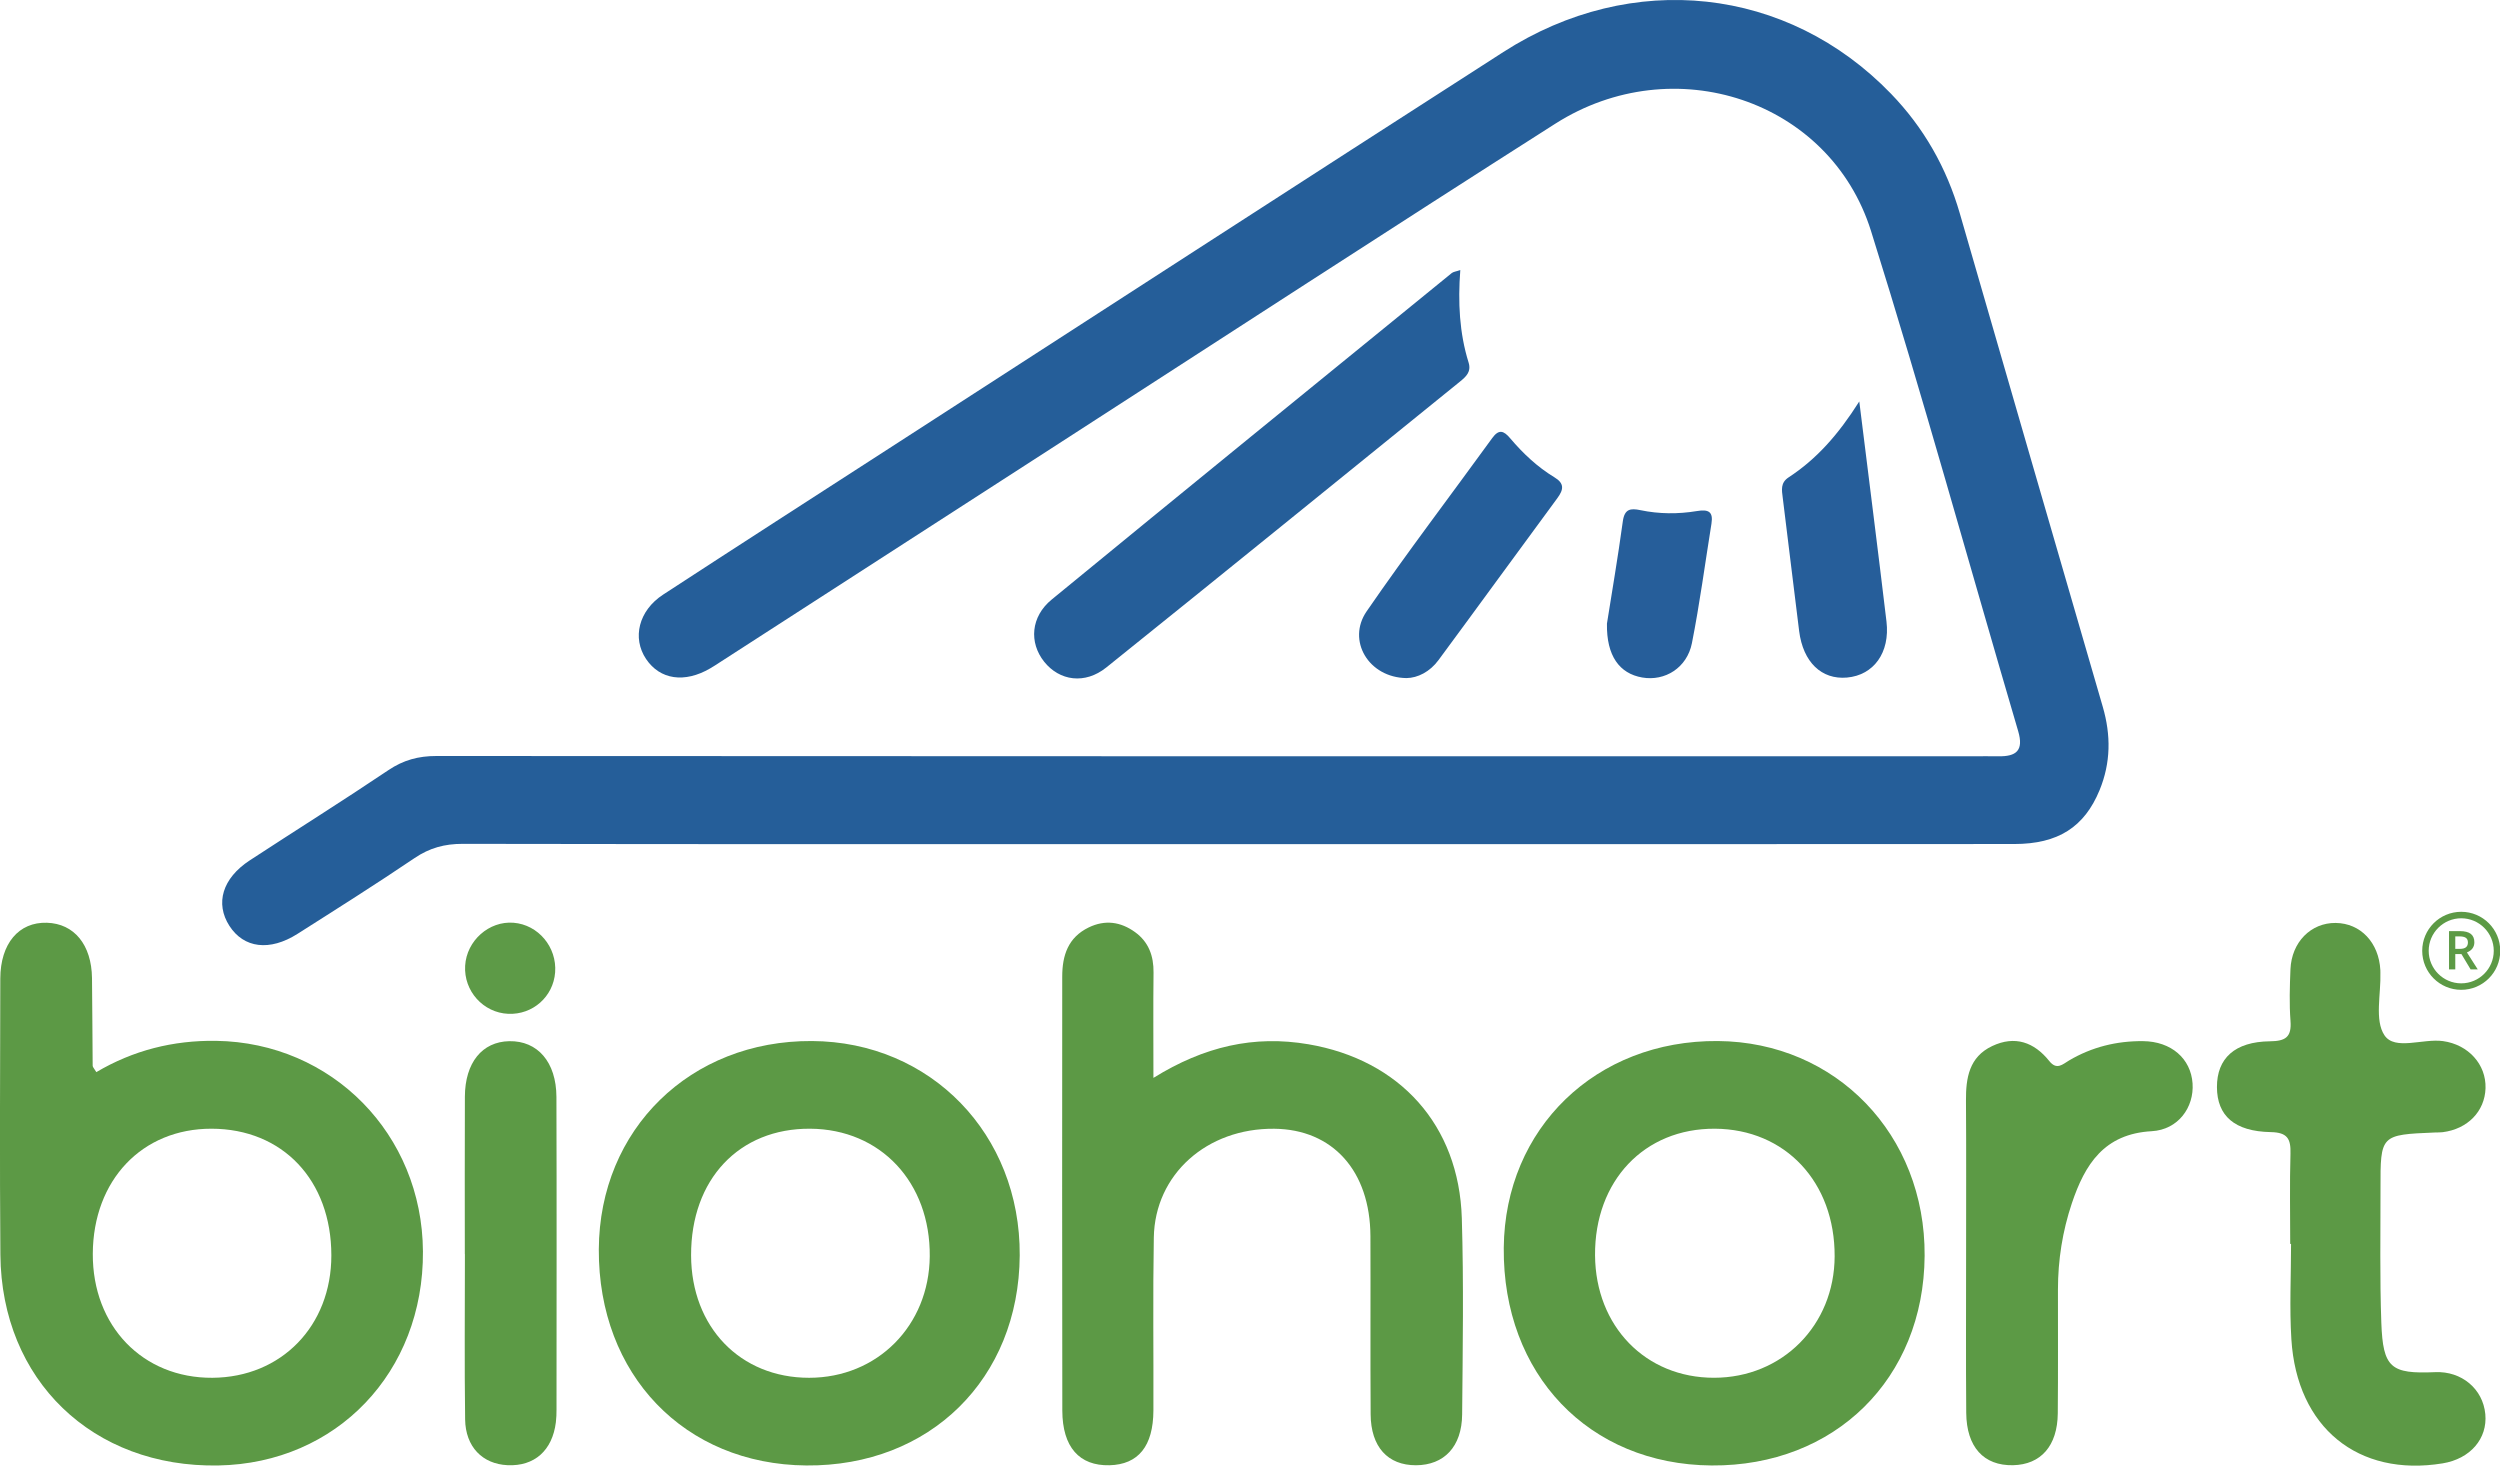
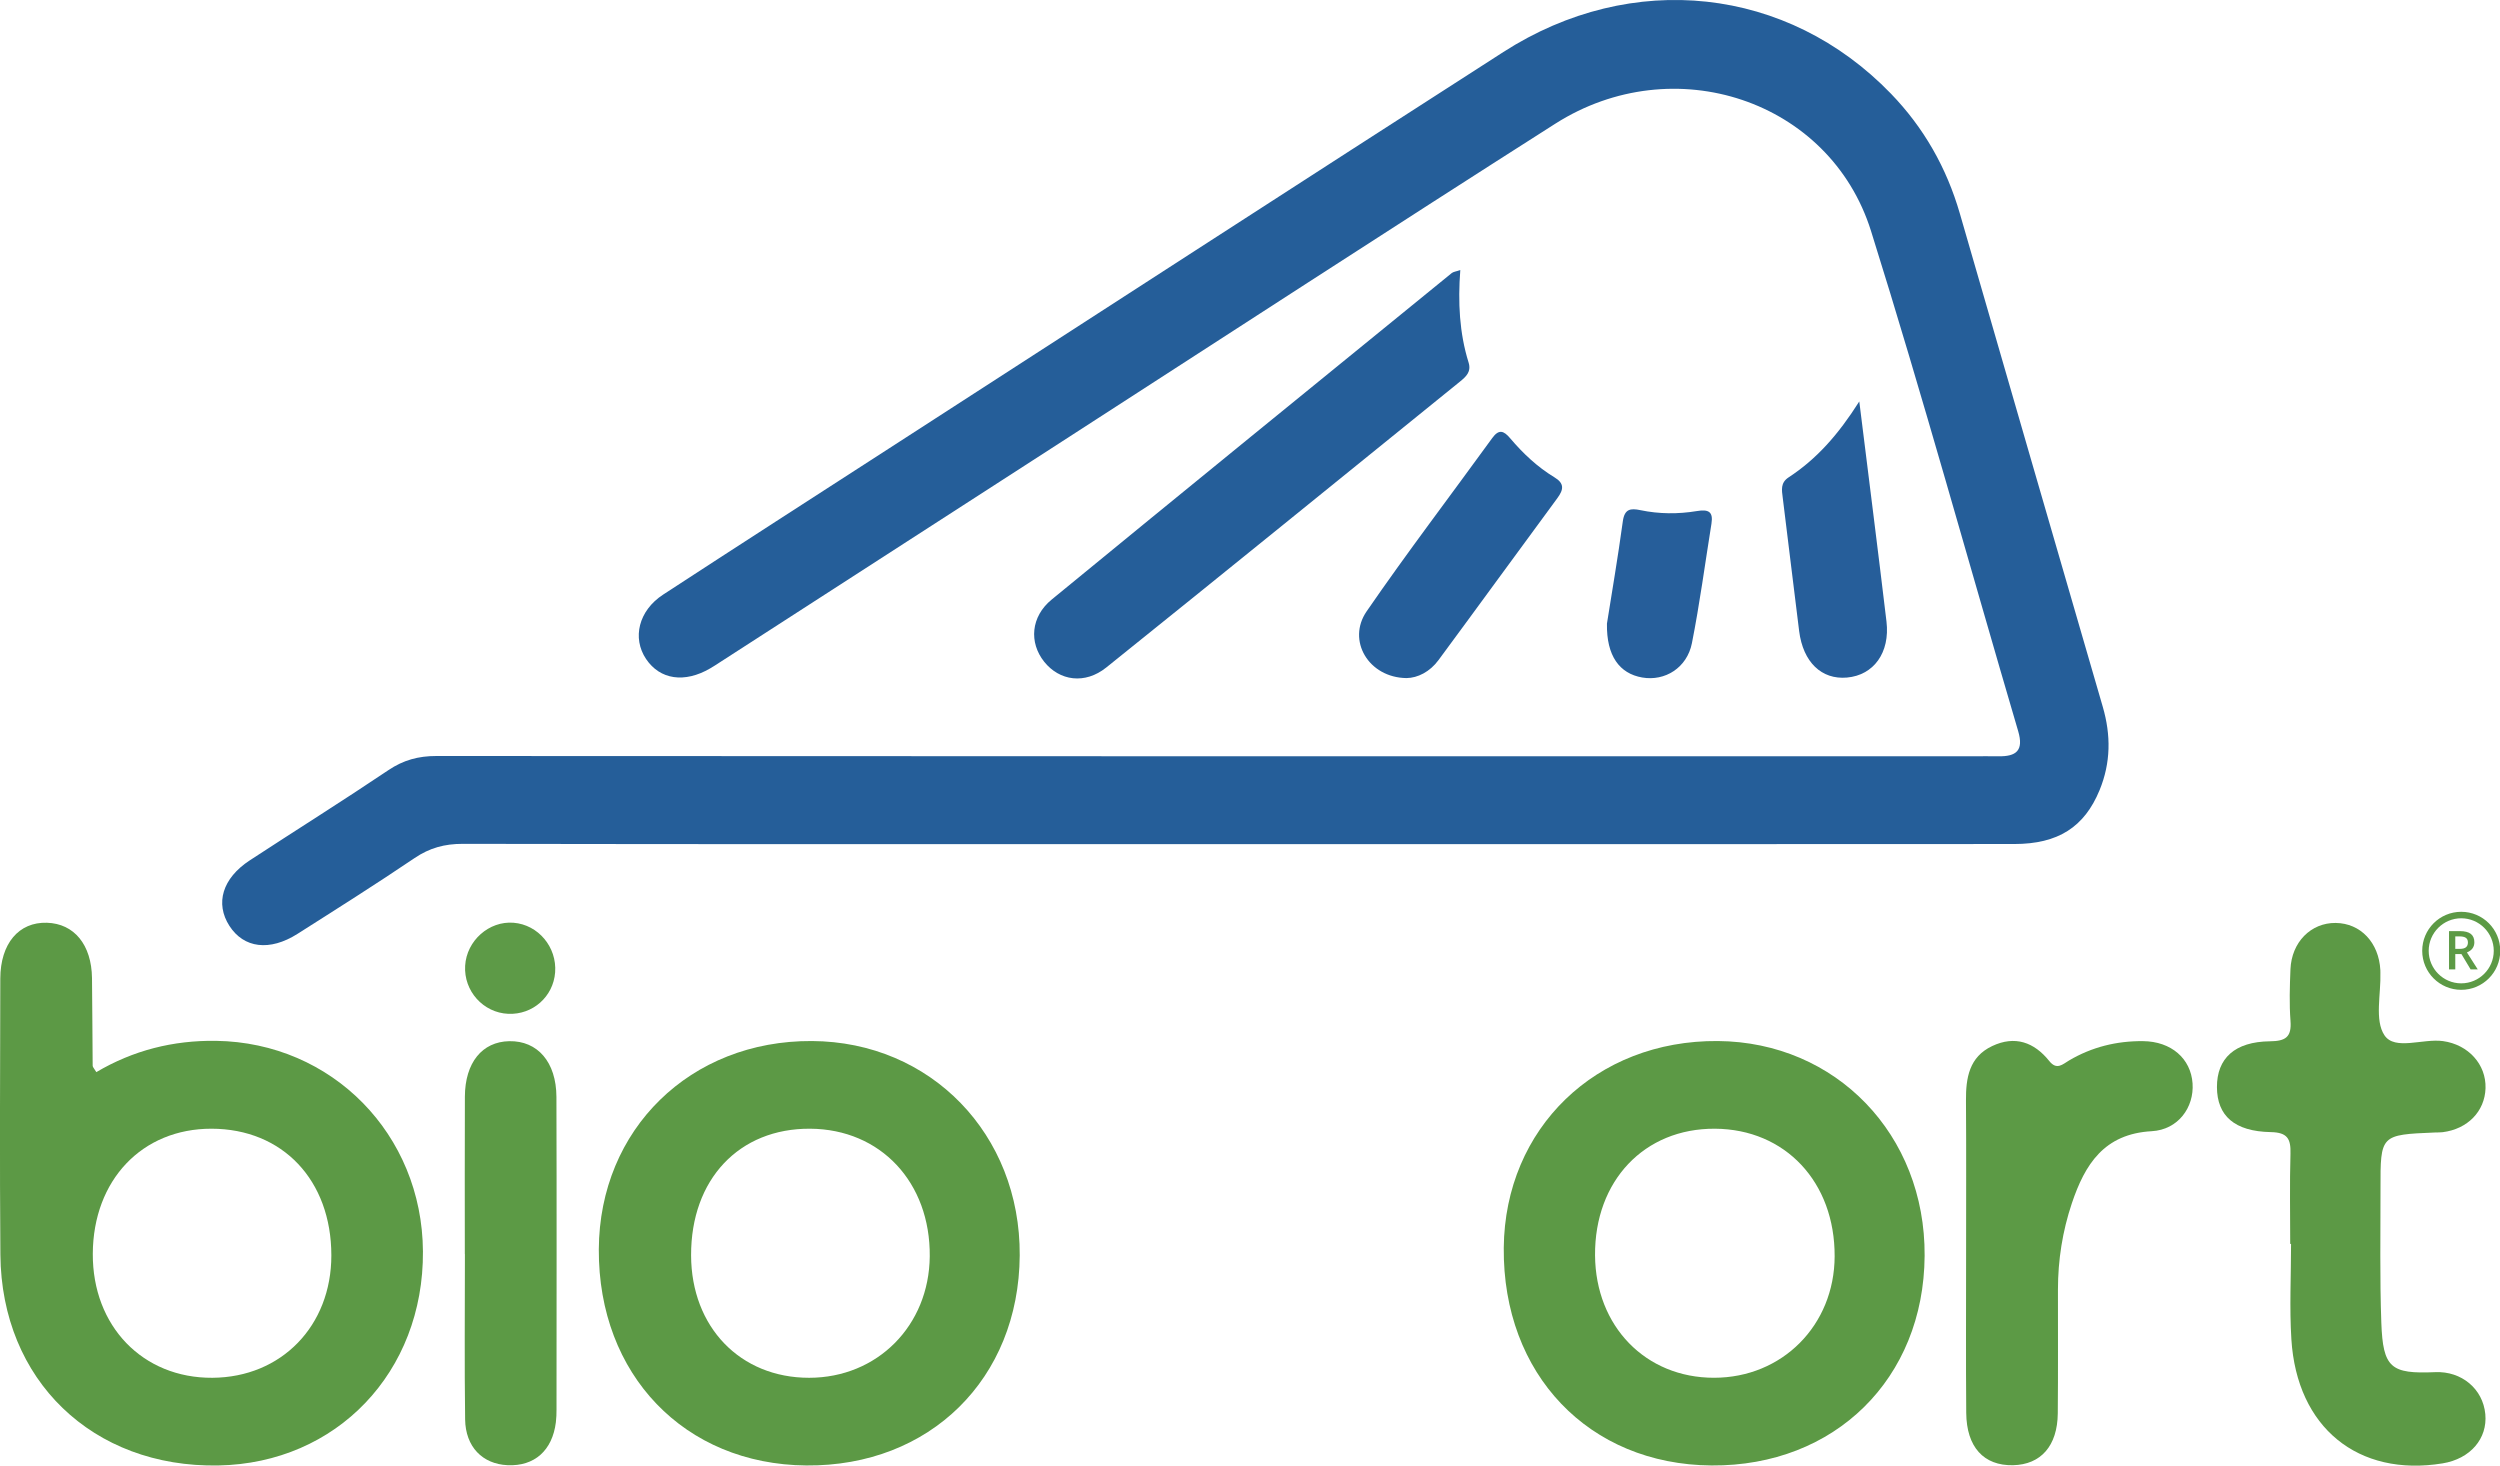
<svg xmlns="http://www.w3.org/2000/svg" version="1.1" id="Ebene_1" x="0px" y="0px" width="115.738px" height="67.855px" viewBox="0 0 115.738 67.855" style="enable-background:new 0 0 115.738 67.855;" xml:space="preserve">
  <style type="text/css">
	.st0{fill:#255E99;}
	.st1{fill:#255E9A;}
	.st2{fill:#265E9A;}
	.st3{fill:#5C9A45;}
	.st4{fill:#5C9945;}
	.st5{fill:#5D9A47;}
</style>
  <g>
    <g>
      <path class="st0" d="M57.216,39.08c-11.932,0-23.864,0.007-35.795-0.014c-0.836-0.001-1.531,0.187-2.226,0.657    c-1.784,1.206-3.606,2.357-5.424,3.511c-1.287,0.817-2.483,0.663-3.149-0.369c-0.672-1.043-0.325-2.206,0.94-3.034    c2.136-1.397,4.301-2.753,6.419-4.177c0.697-0.469,1.392-0.656,2.227-0.655c23.704,0.016,47.408,0.013,71.112,0.013    c0.399,0,0.798-0.007,1.197,0c0.82,0.014,1.182-0.258,0.915-1.163c-2.272-7.718-4.406-15.48-6.813-23.156    c-1.903-6.067-9.135-8.457-14.617-4.966c-7.637,4.864-15.226,9.802-22.835,14.711c-5.262,3.395-10.523,6.792-15.785,10.187    c-0.168,0.108-0.334,0.219-0.506,0.319c-1.184,0.69-2.322,0.523-2.965-0.434c-0.653-0.971-0.347-2.242,0.788-2.982    c3.474-2.267,6.963-4.51,10.448-6.761c9.483-6.123,18.956-12.261,28.454-18.361c5.957-3.825,13.153-3.026,17.942,1.932    c1.526,1.579,2.577,3.436,3.187,5.543c2.205,7.614,4.402,15.229,6.618,22.839c0.383,1.315,0.373,2.591-0.147,3.858    c-0.703,1.711-1.92,2.495-3.951,2.496c-8.899,0.007-17.798,0.004-26.697,0.004C63.442,39.08,60.329,39.08,57.216,39.08z" />
      <path class="st0" d="M67.605,12.502c-0.113,1.494-0.043,2.909,0.384,4.282c0.135,0.435-0.125,0.66-0.414,0.894    c-5.451,4.41-10.892,8.834-16.359,13.223c-0.99,0.795-2.168,0.622-2.877-0.268c-0.705-0.886-0.619-2.083,0.349-2.877    c6.159-5.055,12.341-10.081,18.519-15.113C67.285,12.58,67.409,12.57,67.605,12.502z" />
      <path class="st1" d="M65.116,31.392c-1.761-0.02-2.773-1.744-1.848-3.089c1.871-2.719,3.875-5.347,5.814-8.021    c0.305-0.421,0.529-0.35,0.828,0.004c0.594,0.701,1.261,1.332,2.051,1.81c0.468,0.283,0.432,0.565,0.14,0.962    c-1.842,2.497-3.664,5.01-5.509,7.506C66.196,31.101,65.632,31.386,65.116,31.392z" />
      <path class="st2" d="M86.076,18.585c0.451,3.638,0.869,6.912,1.259,10.189c0.171,1.438-0.592,2.485-1.83,2.594    c-1.177,0.104-2.031-0.714-2.213-2.15c-0.26-2.055-0.501-4.113-0.759-6.168c-0.046-0.365-0.113-0.699,0.272-0.951    C84.086,21.261,85.09,20.142,86.076,18.585z" />
      <path class="st2" d="M74.394,28.87c0.215-1.359,0.504-3.043,0.735-4.736c0.079-0.578,0.359-0.611,0.814-0.516    c0.867,0.181,1.747,0.186,2.614,0.042c0.531-0.088,0.766,0.019,0.675,0.585c-0.297,1.844-0.541,3.698-0.904,5.529    c-0.227,1.145-1.251,1.775-2.303,1.591C74.98,31.182,74.368,30.374,74.394,28.87z" />
      <g>
        <path class="st3" d="M113.668,44.169v0.708h-0.29v-1.771h0.5c0.229,0,0.398,0.043,0.508,0.128     c0.11,0.086,0.165,0.215,0.165,0.388c0,0.221-0.115,0.378-0.344,0.471l0.5,0.784h-0.33l-0.424-0.708H113.668z M113.668,43.929     h0.201c0.135,0,0.233-0.025,0.293-0.075c0.061-0.05,0.091-0.124,0.091-0.223c0-0.1-0.033-0.172-0.098-0.216     c-0.065-0.044-0.164-0.065-0.296-0.065h-0.191V43.929z" />
        <path class="st3" d="M113.943,42.512c0.83,0,1.506,0.675,1.506,1.506c0,0.83-0.675,1.506-1.506,1.506s-1.506-0.675-1.506-1.506     C112.438,43.188,113.113,42.512,113.943,42.512 M113.943,42.212c-0.997,0-1.806,0.808-1.806,1.806s0.808,1.806,1.806,1.806     s1.806-0.808,1.806-1.806S114.941,42.212,113.943,42.212L113.943,42.212z" />
      </g>
      <path class="st4" d="M106.026,57.589c0-1.394-0.028-2.788,0.012-4.18c0.02-0.686-0.138-0.983-0.912-0.998    c-1.683-0.031-2.486-0.758-2.492-2.08c-0.005-1.337,0.826-2.106,2.454-2.124c0.721-0.008,1.008-0.191,0.951-0.943    c-0.059-0.792-0.034-1.593-0.002-2.388c0.051-1.26,0.948-2.16,2.094-2.148c1.151,0.013,1.998,0.905,2.068,2.18    c0.002,0.04,0.001,0.08,0.002,0.119c0.032,0.989-0.278,2.207,0.189,2.903c0.482,0.717,1.779,0.138,2.71,0.268    c1.171,0.164,2.002,1.076,1.968,2.182c-0.034,1.073-0.829,1.89-1.985,2.035c-0.118,0.015-0.239,0.009-0.358,0.014    c-2.52,0.105-2.523,0.105-2.519,2.596c0.003,2.07-0.037,4.143,0.038,6.21c0.076,2.097,0.438,2.378,2.496,2.289    c1.219-0.053,2.207,0.774,2.318,1.94c0.109,1.141-0.7,2.075-1.977,2.283c-3.912,0.639-6.746-1.655-7.001-5.742    c-0.092-1.467-0.015-2.945-0.015-4.418C106.052,57.589,106.039,57.589,106.026,57.589z" />
      <path class="st3" d="M91.021,58.002c-0.001-2.35,0.011-4.701-0.006-7.051c-0.007-1.051,0.147-2.017,1.21-2.522    c1.055-0.501,1.947-0.183,2.648,0.694c0.348,0.435,0.619,0.146,0.914-0.028c1.057-0.625,2.209-0.907,3.426-0.895    c1.305,0.012,2.213,0.807,2.292,1.957c0.076,1.105-0.664,2.145-1.892,2.212c-2.207,0.122-3.092,1.539-3.696,3.336    c-0.434,1.293-0.643,2.627-0.644,3.991c-0.002,1.912,0.01,3.824-0.008,5.736c-0.014,1.505-0.782,2.373-2.073,2.4    c-1.353,0.028-2.152-0.839-2.165-2.422C91.007,62.942,91.022,60.472,91.021,58.002z" />
      <path class="st4" d="M79.526,48.195c-5.634-0.044-9.857,4.035-9.909,9.57c-0.055,5.855,3.938,10.038,9.619,10.079    c5.708,0.041,9.829-4.014,9.865-9.708C89.138,52.531,85.002,48.238,79.526,48.195z M79.35,63.784    c-3.167,0.001-5.483-2.382-5.507-5.666c-0.025-3.45,2.28-5.884,5.552-5.864c3.256,0.02,5.554,2.471,5.54,5.909    C84.924,61.355,82.509,63.783,79.35,63.784z" />
-       <path class="st4" d="M53.398,49.901c2.354-1.461,4.664-1.985,7.173-1.557c4.237,0.723,6.974,3.749,7.104,8.052    c0.091,3.027,0.042,6.058,0.015,9.087c-0.013,1.492-0.836,2.347-2.137,2.351c-1.305,0.004-2.089-0.849-2.099-2.357    c-0.018-2.75,0.001-5.5-0.01-8.251c-0.013-3.018-1.746-4.943-4.452-4.97c-3.117-0.031-5.524,2.108-5.576,5.03    c-0.047,2.67-0.009,5.341-0.019,8.011c-0.006,1.653-0.698,2.504-2.033,2.537c-1.393,0.034-2.18-0.837-2.184-2.532    c-0.014-6.696-0.006-13.392-0.004-20.089c0-0.977,0.268-1.813,1.226-2.277c0.759-0.368,1.481-0.262,2.144,0.216    c0.63,0.455,0.866,1.102,0.857,1.874C53.385,46.576,53.398,48.126,53.398,49.901z" />
      <path class="st4" d="M37.588,48.195c-5.629-0.031-9.838,4.083-9.866,9.644c-0.029,5.799,3.964,9.958,9.607,10.005    c5.72,0.047,9.843-4.011,9.879-9.725C47.244,52.512,43.088,48.225,37.588,48.195z M37.458,63.785    c-3.19,0.001-5.455-2.349-5.464-5.669c-0.01-3.514,2.219-5.884,5.514-5.862c3.26,0.021,5.567,2.484,5.535,5.91    C43.013,61.373,40.616,63.784,37.458,63.785z" />
      <g>
        <path class="st3" d="M21.519,58.06c0-2.431-0.008-4.861,0.003-7.292c0.007-1.57,0.798-2.542,2.054-2.566     c1.31-0.025,2.179,0.965,2.184,2.583c0.015,4.821,0.006,9.643,0.004,14.464c0,0.199-0.005,0.399-0.03,0.596     c-0.163,1.309-0.994,2.044-2.237,1.986c-1.159-0.053-1.947-0.848-1.964-2.122c-0.034-2.55-0.01-5.1-0.01-7.65     C21.521,58.06,21.52,58.06,21.519,58.06z" />
        <path class="st5" d="M21.534,44.709c0.067-1.159,1.105-2.081,2.241-1.99c1.144,0.091,2.013,1.128,1.925,2.297     c-0.085,1.125-1.037,1.968-2.17,1.919C22.369,46.885,21.466,45.878,21.534,44.709z" />
      </g>
      <path class="st4" d="M10.005,48.186c-1.994-0.029-3.844,0.442-5.545,1.448c-0.1-0.169-0.169-0.231-0.17-0.294    c-0.014-1.353-0.013-2.706-0.031-4.059c-0.02-1.545-0.826-2.524-2.087-2.562c-1.3-0.04-2.154,0.96-2.158,2.586    c-0.01,4.26-0.031,8.521,0.004,12.781c0.048,5.807,4.269,9.867,10.093,9.758c5.475-0.102,9.505-4.319,9.469-9.909    C19.547,52.501,15.364,48.265,10.005,48.186z M9.835,63.785c-3.227,0.021-5.556-2.392-5.539-5.742    c0.016-3.41,2.28-5.794,5.497-5.789c3.292,0.005,5.546,2.387,5.547,5.864C15.341,61.383,13.028,63.764,9.835,63.785z" />
    </g>
  </g>
</svg>